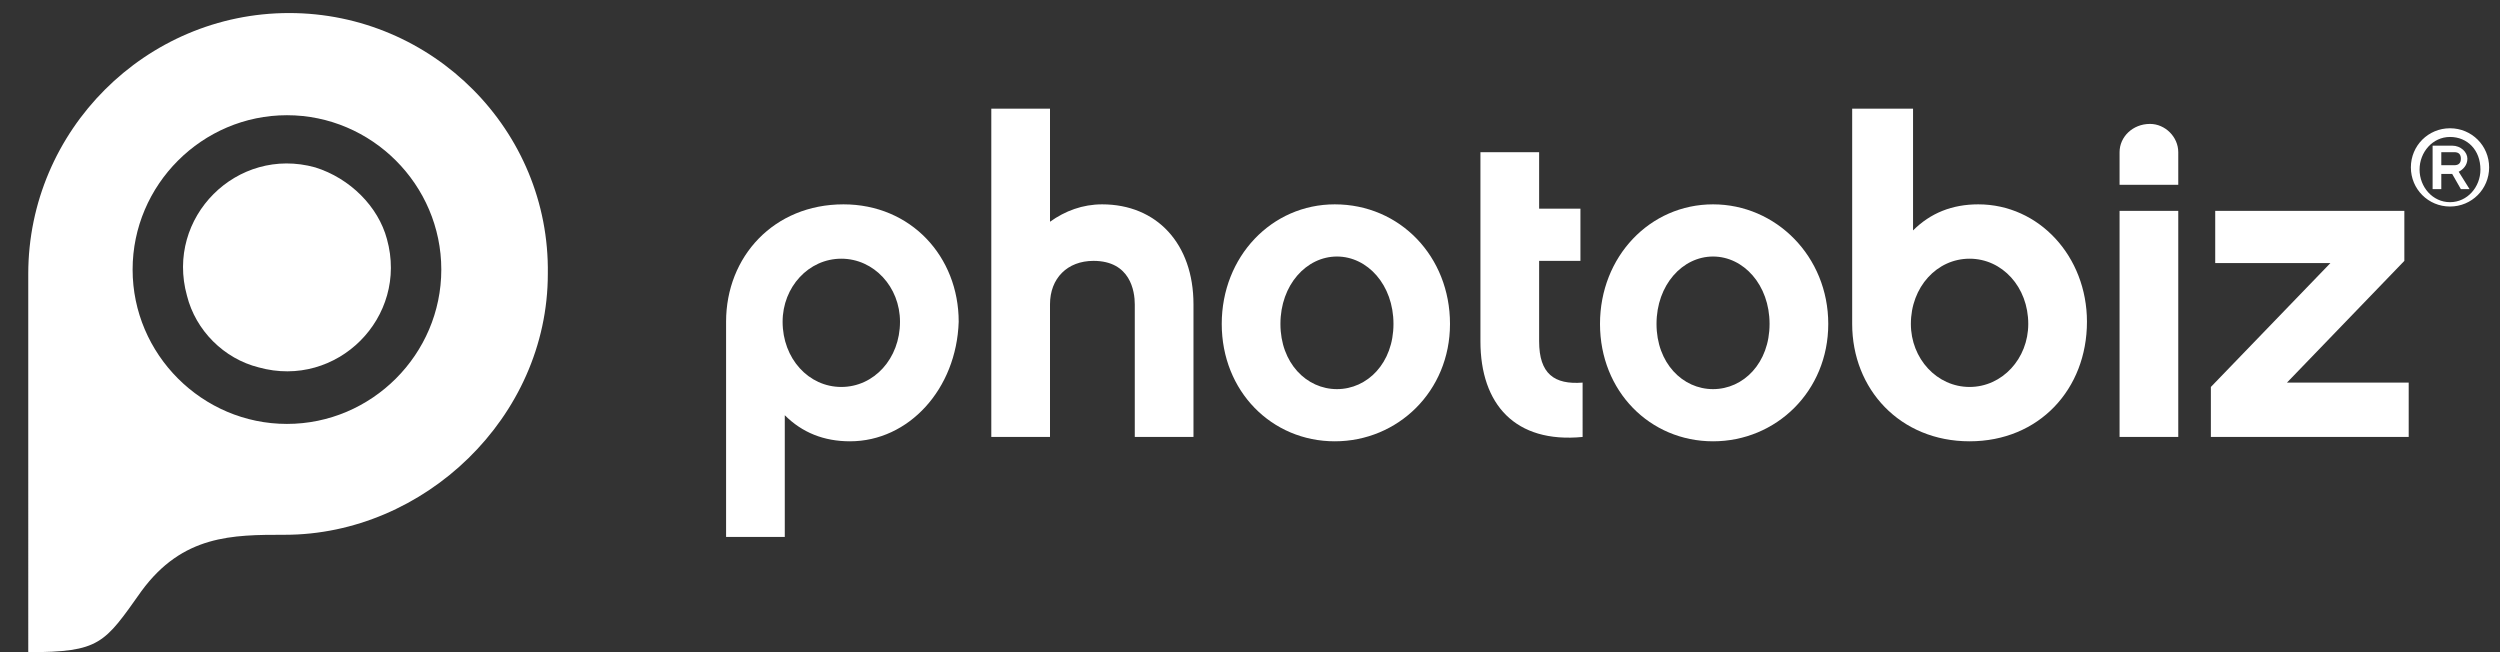
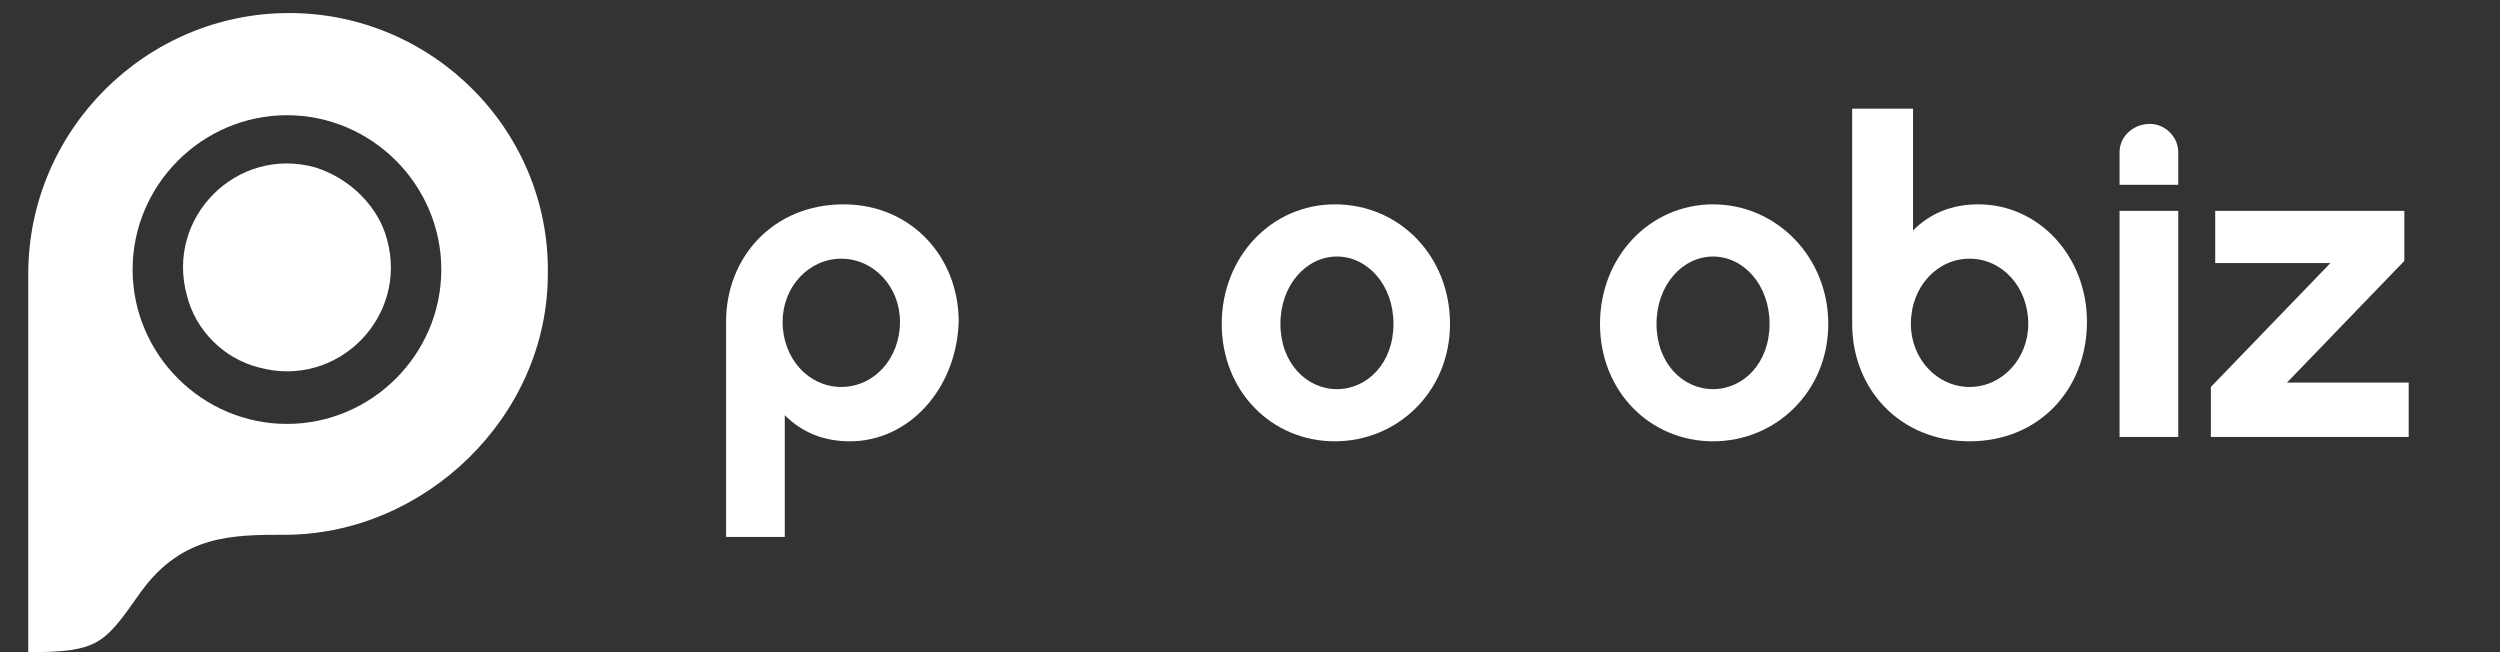
<svg xmlns="http://www.w3.org/2000/svg" version="1.1" id="Layer_1" x="0px" y="0px" viewBox="0 0 115 30" style="enable-background:new 0 0 115 30;" xml:space="preserve">
  <rect x="0" y="0" width="115" height="30" fill="#333333" stroke="none" />
  <style type="text/css">
	.st0{fill:#FFFFFF;}
</style>
  <g>
    <path class="st0" d="M39.1,20.3c-1.2,0-2.2-0.4-3-1.2v5.6h-2.7v-9.9c0-3,2.2-5.4,5.4-5.4c3.1,0,5.3,2.4,5.3,5.4   C44,17.9,41.8,20.3,39.1,20.3z M38.7,11.9c-1.5,0-2.7,1.3-2.7,2.9c0,1.7,1.2,3,2.7,3c1.5,0,2.7-1.3,2.7-3   C41.4,13.2,40.2,11.9,38.7,11.9z" />
-     <path class="st0" d="M54.9,20.1h-2.7V14c0-0.6-0.2-2-1.9-2c-1.2,0-2,0.8-2,2v6.1h-2.7V5h2.7v5.2c0.7-0.5,1.5-0.8,2.4-0.8   c2.5,0,4.2,1.8,4.2,4.6V20.1z" />
    <path class="st0" d="M66.7,14.9c0,3.1-2.4,5.4-5.3,5.4c-2.9,0-5.2-2.3-5.2-5.4c0-3.1,2.3-5.5,5.2-5.5C64.4,9.4,66.7,11.8,66.7,14.9   z M64.1,14.9c0-1.8-1.2-3.1-2.6-3.1c-1.4,0-2.6,1.3-2.6,3.1c0,1.8,1.2,3,2.6,3C62.9,17.9,64.1,16.7,64.1,14.9z" />
-     <path class="st0" d="M72.8,20.1c-3.1,0.3-4.7-1.5-4.7-4.4V7h2.7v2.6h1.9V12h-1.9v3.7c0,1.5,0.7,2,2,1.9V20.1z" />
    <path class="st0" d="M84.1,14.9c0,3.1-2.4,5.4-5.3,5.4c-2.9,0-5.2-2.3-5.2-5.4c0-3.1,2.3-5.5,5.2-5.5C81.7,9.4,84.1,11.8,84.1,14.9   z M81.4,14.9c0-1.8-1.2-3.1-2.6-3.1c-1.4,0-2.6,1.3-2.6,3.1c0,1.8,1.2,3,2.6,3C80.2,17.9,81.4,16.7,81.4,14.9z" />
    <path class="st0" d="M90.6,20.3c-3.2,0-5.4-2.4-5.4-5.4V5H88v5.6c0.8-0.8,1.8-1.2,3-1.2c2.8,0,5,2.4,5,5.4   C96,17.9,93.8,20.3,90.6,20.3z M90.6,11.9c-1.5,0-2.7,1.3-2.7,3c0,1.6,1.2,2.9,2.7,2.9c1.5,0,2.7-1.3,2.7-2.9   C93.3,13.2,92.1,11.9,90.6,11.9z" />
    <path class="st0" d="M97.5,8.5V7c0-0.7,0.6-1.3,1.4-1.3c0.7,0,1.3,0.6,1.3,1.3v1.5H97.5z M100.2,20.1h-2.7V9.7h2.7V20.1z" />
    <path class="st0" d="M110.8,20.1h-9.1v-2.3l5.5-5.7h-5.3V9.7h8.7V12l-5.4,5.6h5.6V20.1z" />
-     <path class="st0" d="M112.7,9.5c-1,0-1.8-0.8-1.8-1.8c0-1,0.8-1.8,1.8-1.8c1,0,1.8,0.8,1.8,1.8C114.5,8.7,113.7,9.5,112.7,9.5z    M112.7,6.3c-0.8,0-1.4,0.7-1.4,1.5c0,0.8,0.6,1.5,1.4,1.5c0.8,0,1.4-0.7,1.4-1.5C114.1,6.9,113.5,6.3,112.7,6.3z M113.6,8.7h-0.4   L112.8,8h-0.5v0.7h-0.4v-2h0.9c0.4,0,0.7,0.3,0.7,0.6c0,0.3-0.2,0.5-0.4,0.6L113.6,8.7z M112.9,7.6c0.2,0,0.3-0.1,0.3-0.3   c0-0.2-0.1-0.3-0.3-0.3h-0.6v0.6C112.5,7.6,112.9,7.6,112.9,7.6z" />
  </g>
  <g>
    <path class="st0" d="M13.3,0.6c-6.6,0-12,5.4-12,12V30c3.3,0,3.5-0.4,5.2-2.8c1.9-2.6,4.2-2.6,6.6-2.6c6.4,0,12.1-5.4,12.1-12   C25.3,6,19.9,0.6,13.3,0.6z M13.2,19.5c-3.9,0-7.1-3.2-7.1-7.1c0-3.9,3.2-7.1,7.1-7.1c3.9,0,7.1,3.2,7.1,7.1   C20.3,16.3,17.1,19.5,13.2,19.5z" />
    <path class="st0" d="M14.5,7.7c-3.6-1-6.9,2.3-5.9,5.9c0.4,1.6,1.7,2.9,3.3,3.3c3.6,1,6.9-2.3,5.9-5.9C17.4,9.5,16.1,8.2,14.5,7.7z   " />
  </g>
</svg>